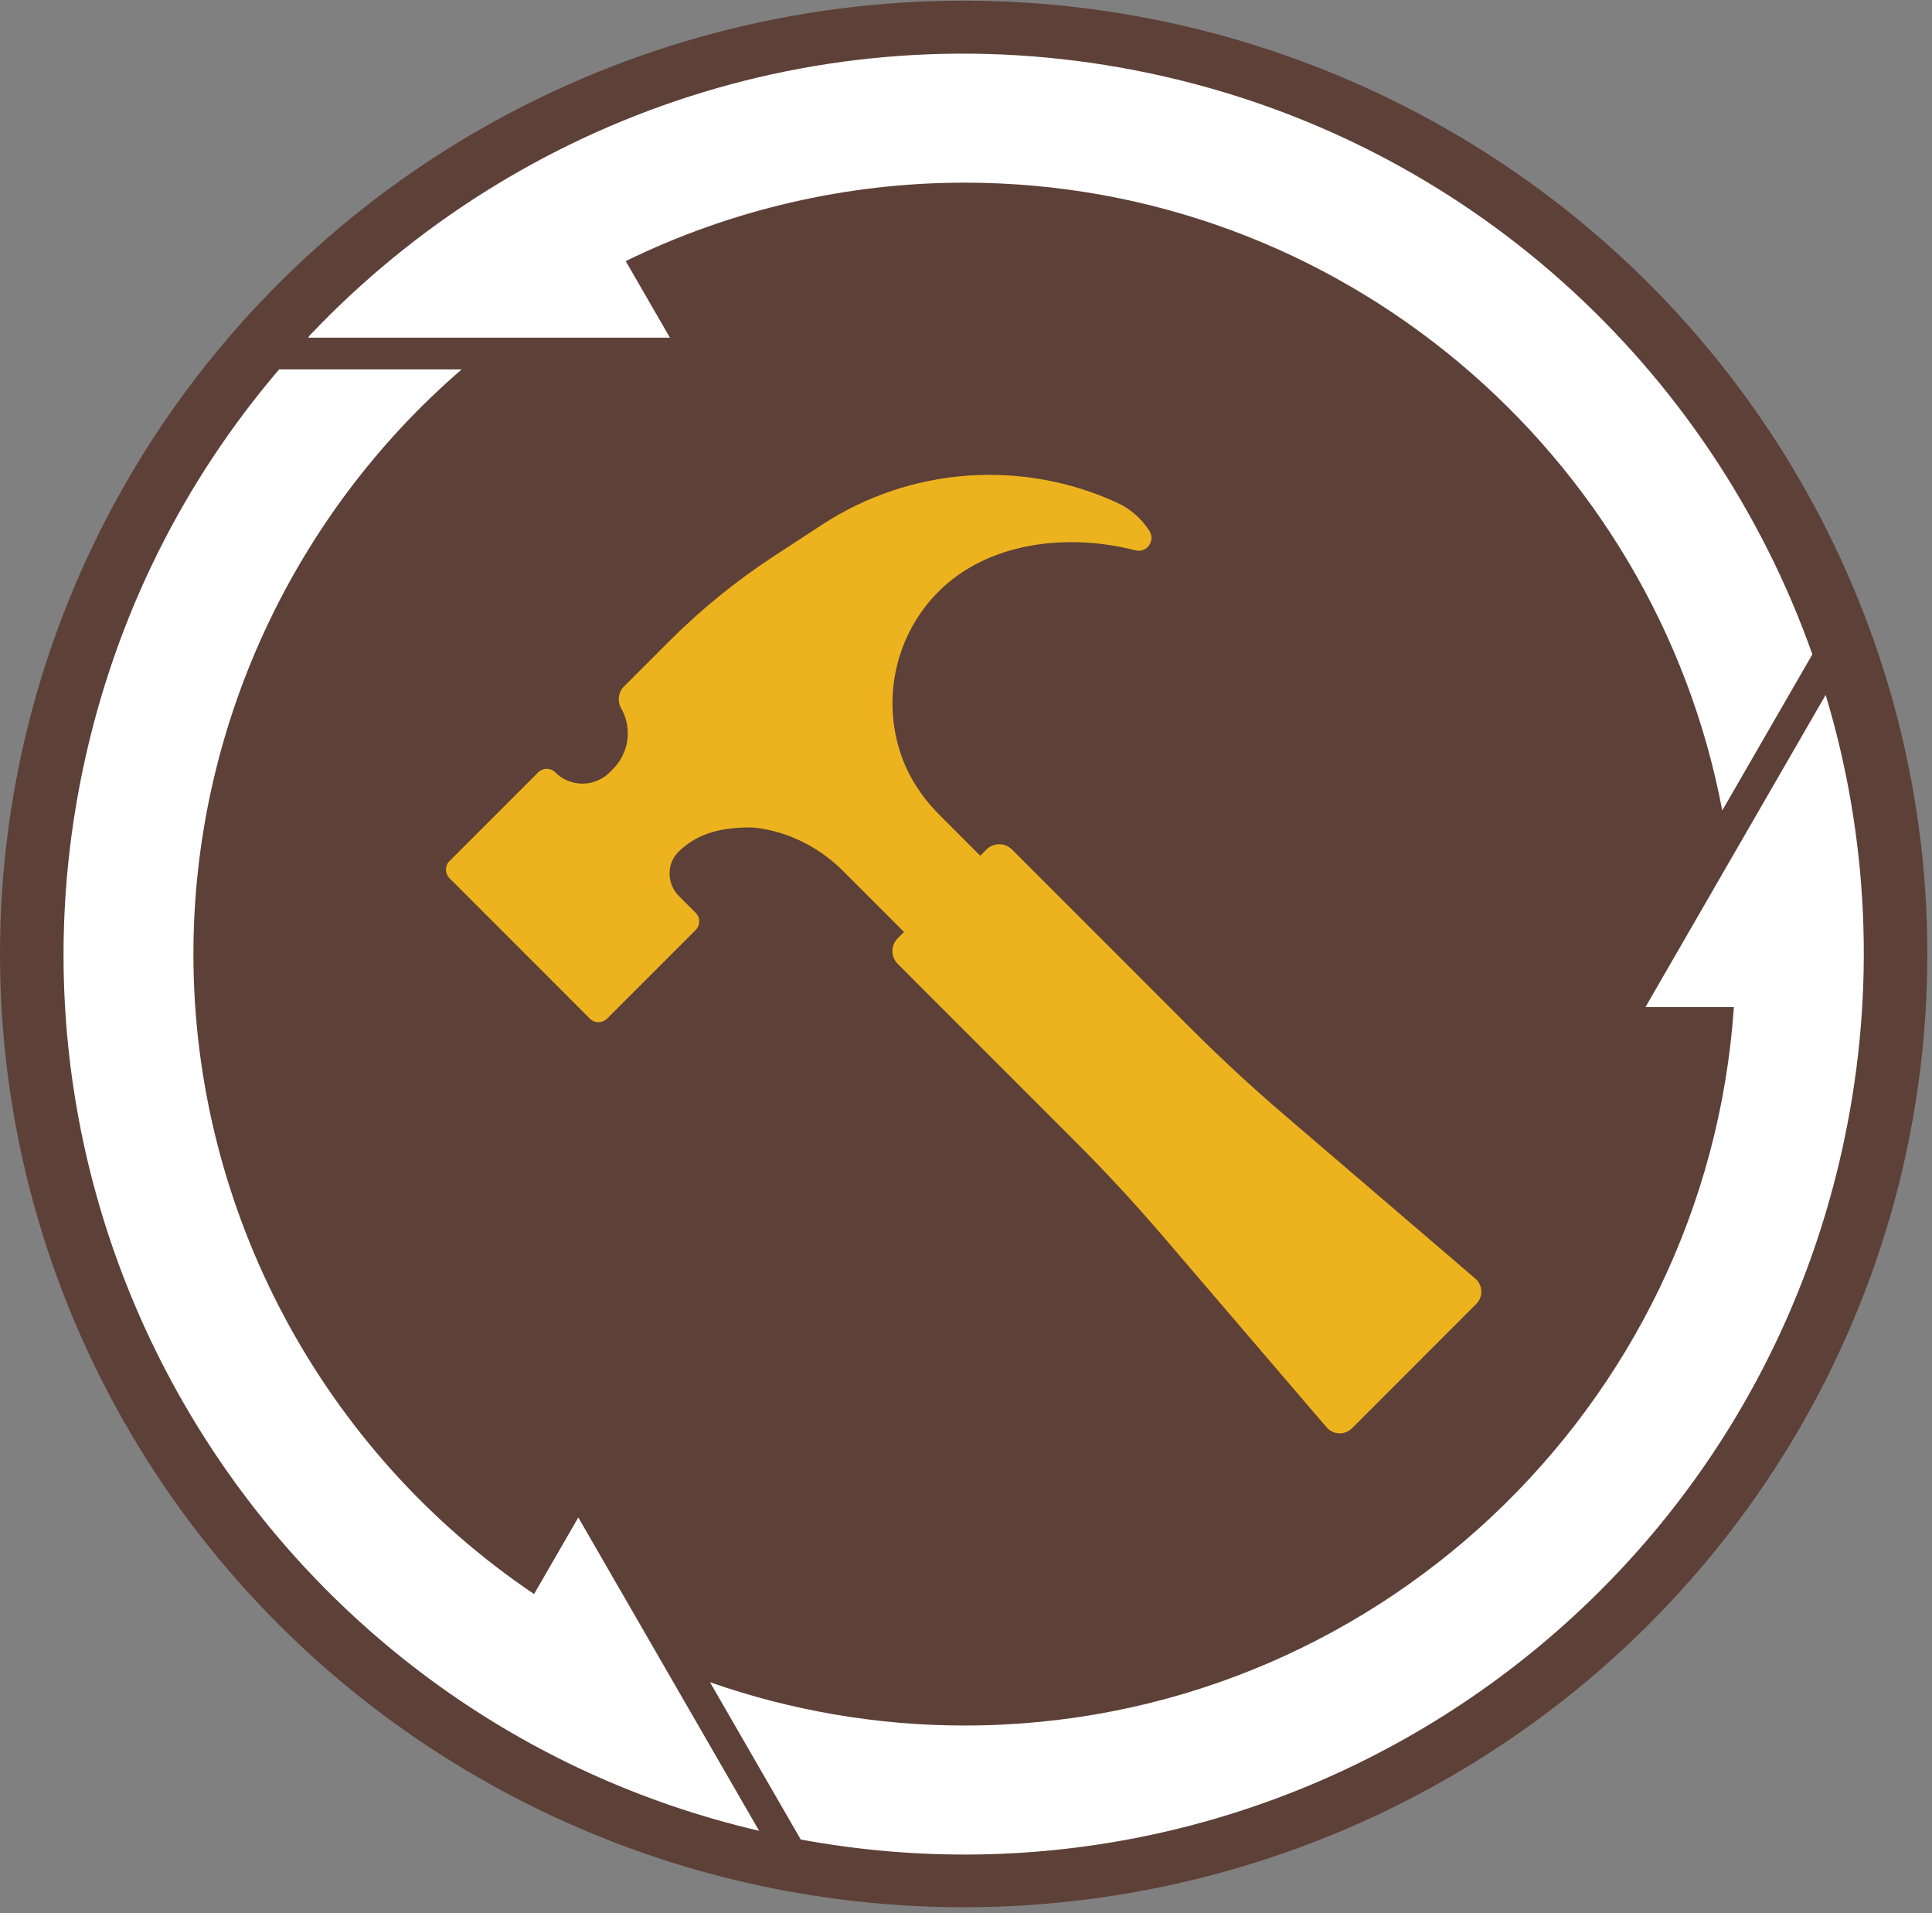
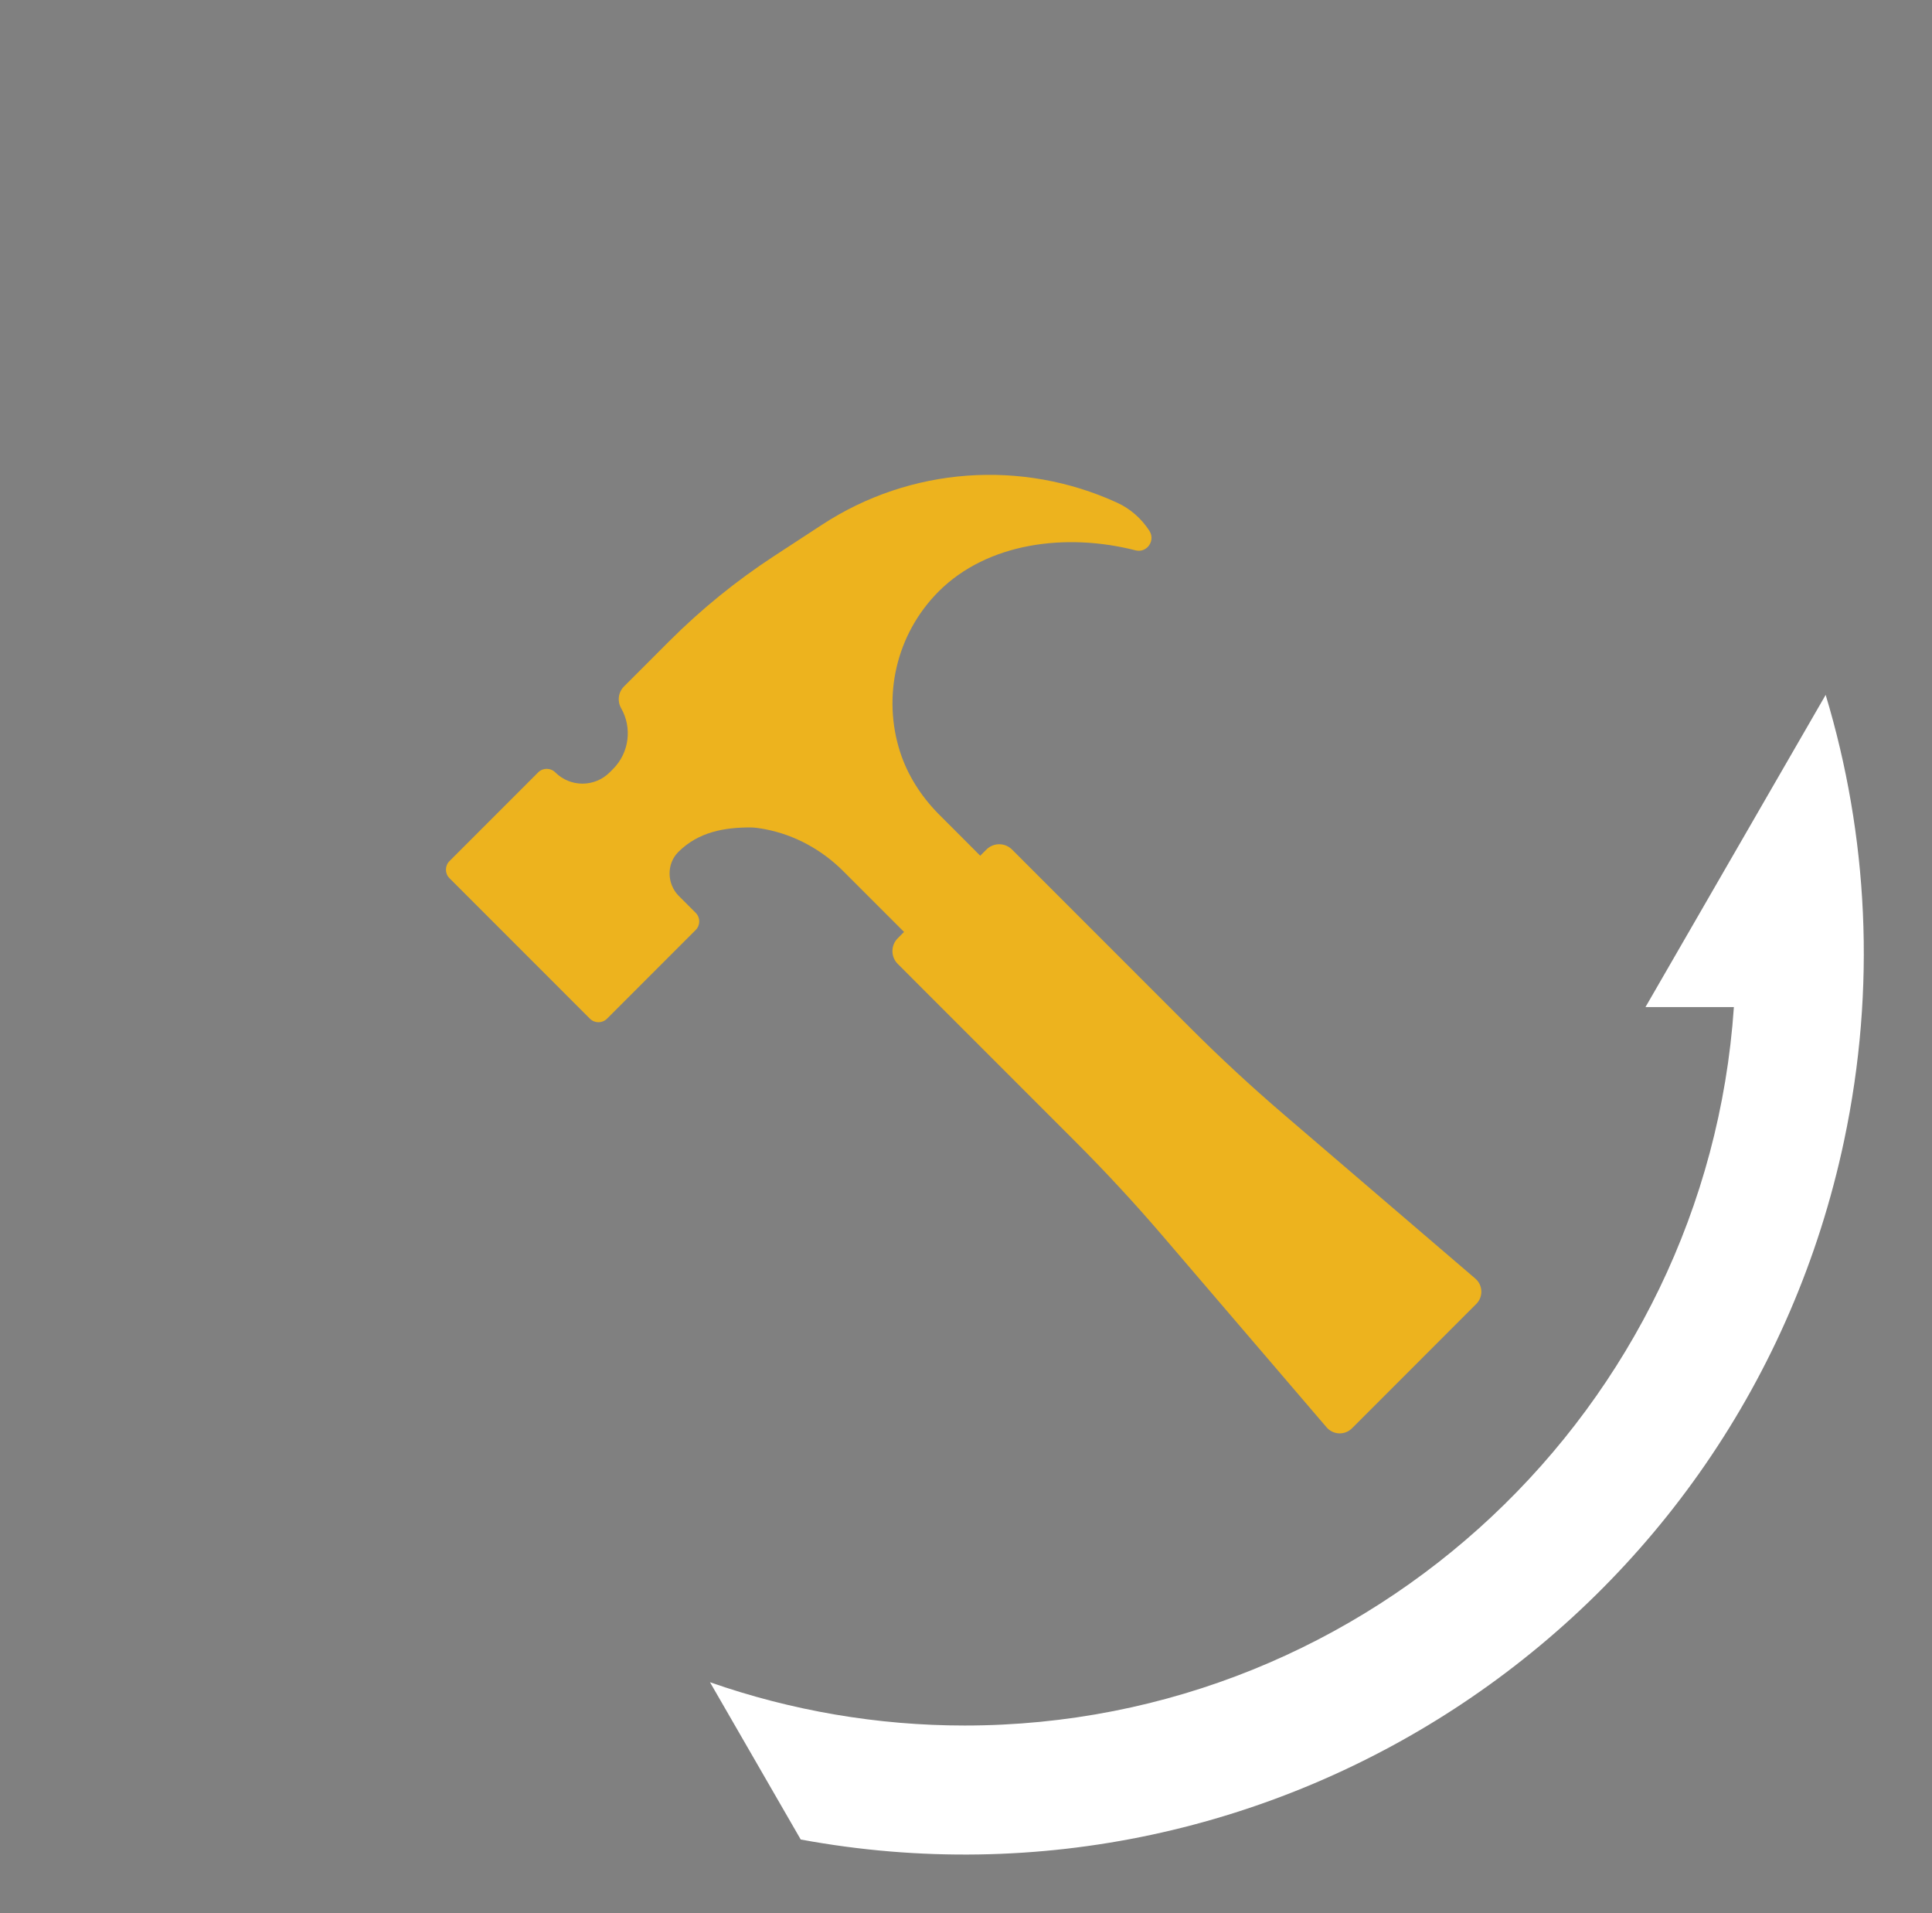
<svg xmlns="http://www.w3.org/2000/svg" width="300" height="297" viewBox="0 0 300 297" fill="none">
  <rect x="0" y="0" width="300" height="297" fill="#808080" stroke="none" />
-   <ellipse cx="149.639" cy="148.105" rx="149.639" ry="148" fill="#5D4037" />
  <path d="M229.241 202.437L209.933 221.75C208.828 222.855 207.017 222.785 205.996 221.603L180.492 191.826C176.205 186.825 171.729 181.985 167.072 177.326L139.4 149.648C138.302 148.55 138.302 146.767 139.4 145.668L140.379 144.689L130.931 135.239C127.616 131.931 123.413 129.623 118.819 128.741C117.916 128.573 117.119 128.462 116.546 128.462C112.462 128.462 108.49 129.147 105.35 132.246C103.469 134.106 103.538 137.233 105.406 139.1L108.028 141.723C108.762 142.458 108.762 143.647 108.028 144.381L94.258 158.154C93.524 158.888 92.335 158.888 91.601 158.154L69.796 136.345C69.062 135.61 69.062 134.421 69.796 133.687L83.566 119.914C84.3 119.18 85.489 119.18 86.223 119.914C87.391 121.082 88.923 121.663 90.447 121.663C91.979 121.663 93.51 121.075 94.678 119.907L95.182 119.403C97.741 116.843 98.168 112.961 96.454 109.961C95.825 108.862 96 107.477 96.888 106.582L103.916 99.552C108.86 94.607 114.294 90.194 120.14 86.368L127.637 81.471C141.372 72.49 158.687 71.273 173.464 78.044C175.52 78.981 177.247 80.513 178.478 82.415C179.044 83.29 178.827 84.311 178.205 84.934C177.75 85.388 177.072 85.633 176.331 85.444C165.463 82.667 153.323 84.283 145.777 91.802C139.036 98.552 137.036 108.24 139.763 116.731C140.924 120.334 142.994 123.565 145.638 126.272L152.211 132.854L153.169 131.896C154.267 130.798 156.05 130.798 157.148 131.896L184.82 159.574C189.478 164.232 194.317 168.709 199.317 172.997L229.087 198.506C230.276 199.521 230.339 201.332 229.234 202.444L229.241 202.437Z" fill="#EDB31E" />
-   <path d="M117.869 284.239C43.978 267.018 -2.862 193.735 12.928 119.158C17.943 95.502 28.656 74.525 43.342 57.353H71.685C45.587 79.869 30.034 113.009 30.034 148.123C30.034 188.021 50.111 225.372 82.93 247.482L89.798 235.591L117.869 284.232V284.239Z" fill="white" />
-   <path d="M281.424 101.593L267.431 125.83C256.955 70.404 208.178 28.359 149.77 28.359C131.525 28.359 113.504 32.549 97.161 40.537L104.028 52.428H47.845C47.935 52.274 48.04 52.127 48.166 52.001C80.503 17.916 129.266 0.94 178.596 11.39C227.996 21.854 265.725 57.233 281.424 101.593Z" fill="white" />
  <path d="M286.349 177.096C270.614 251.394 198.57 299.293 124.338 285.591L110.246 261.172C122.911 265.6 136.282 267.894 149.779 267.894C213.039 267.894 264.992 218.567 269.237 156.35H255.509L283.489 107.884C290.048 129.637 291.391 153.293 286.349 177.089V177.096Z" fill="white" />
</svg>